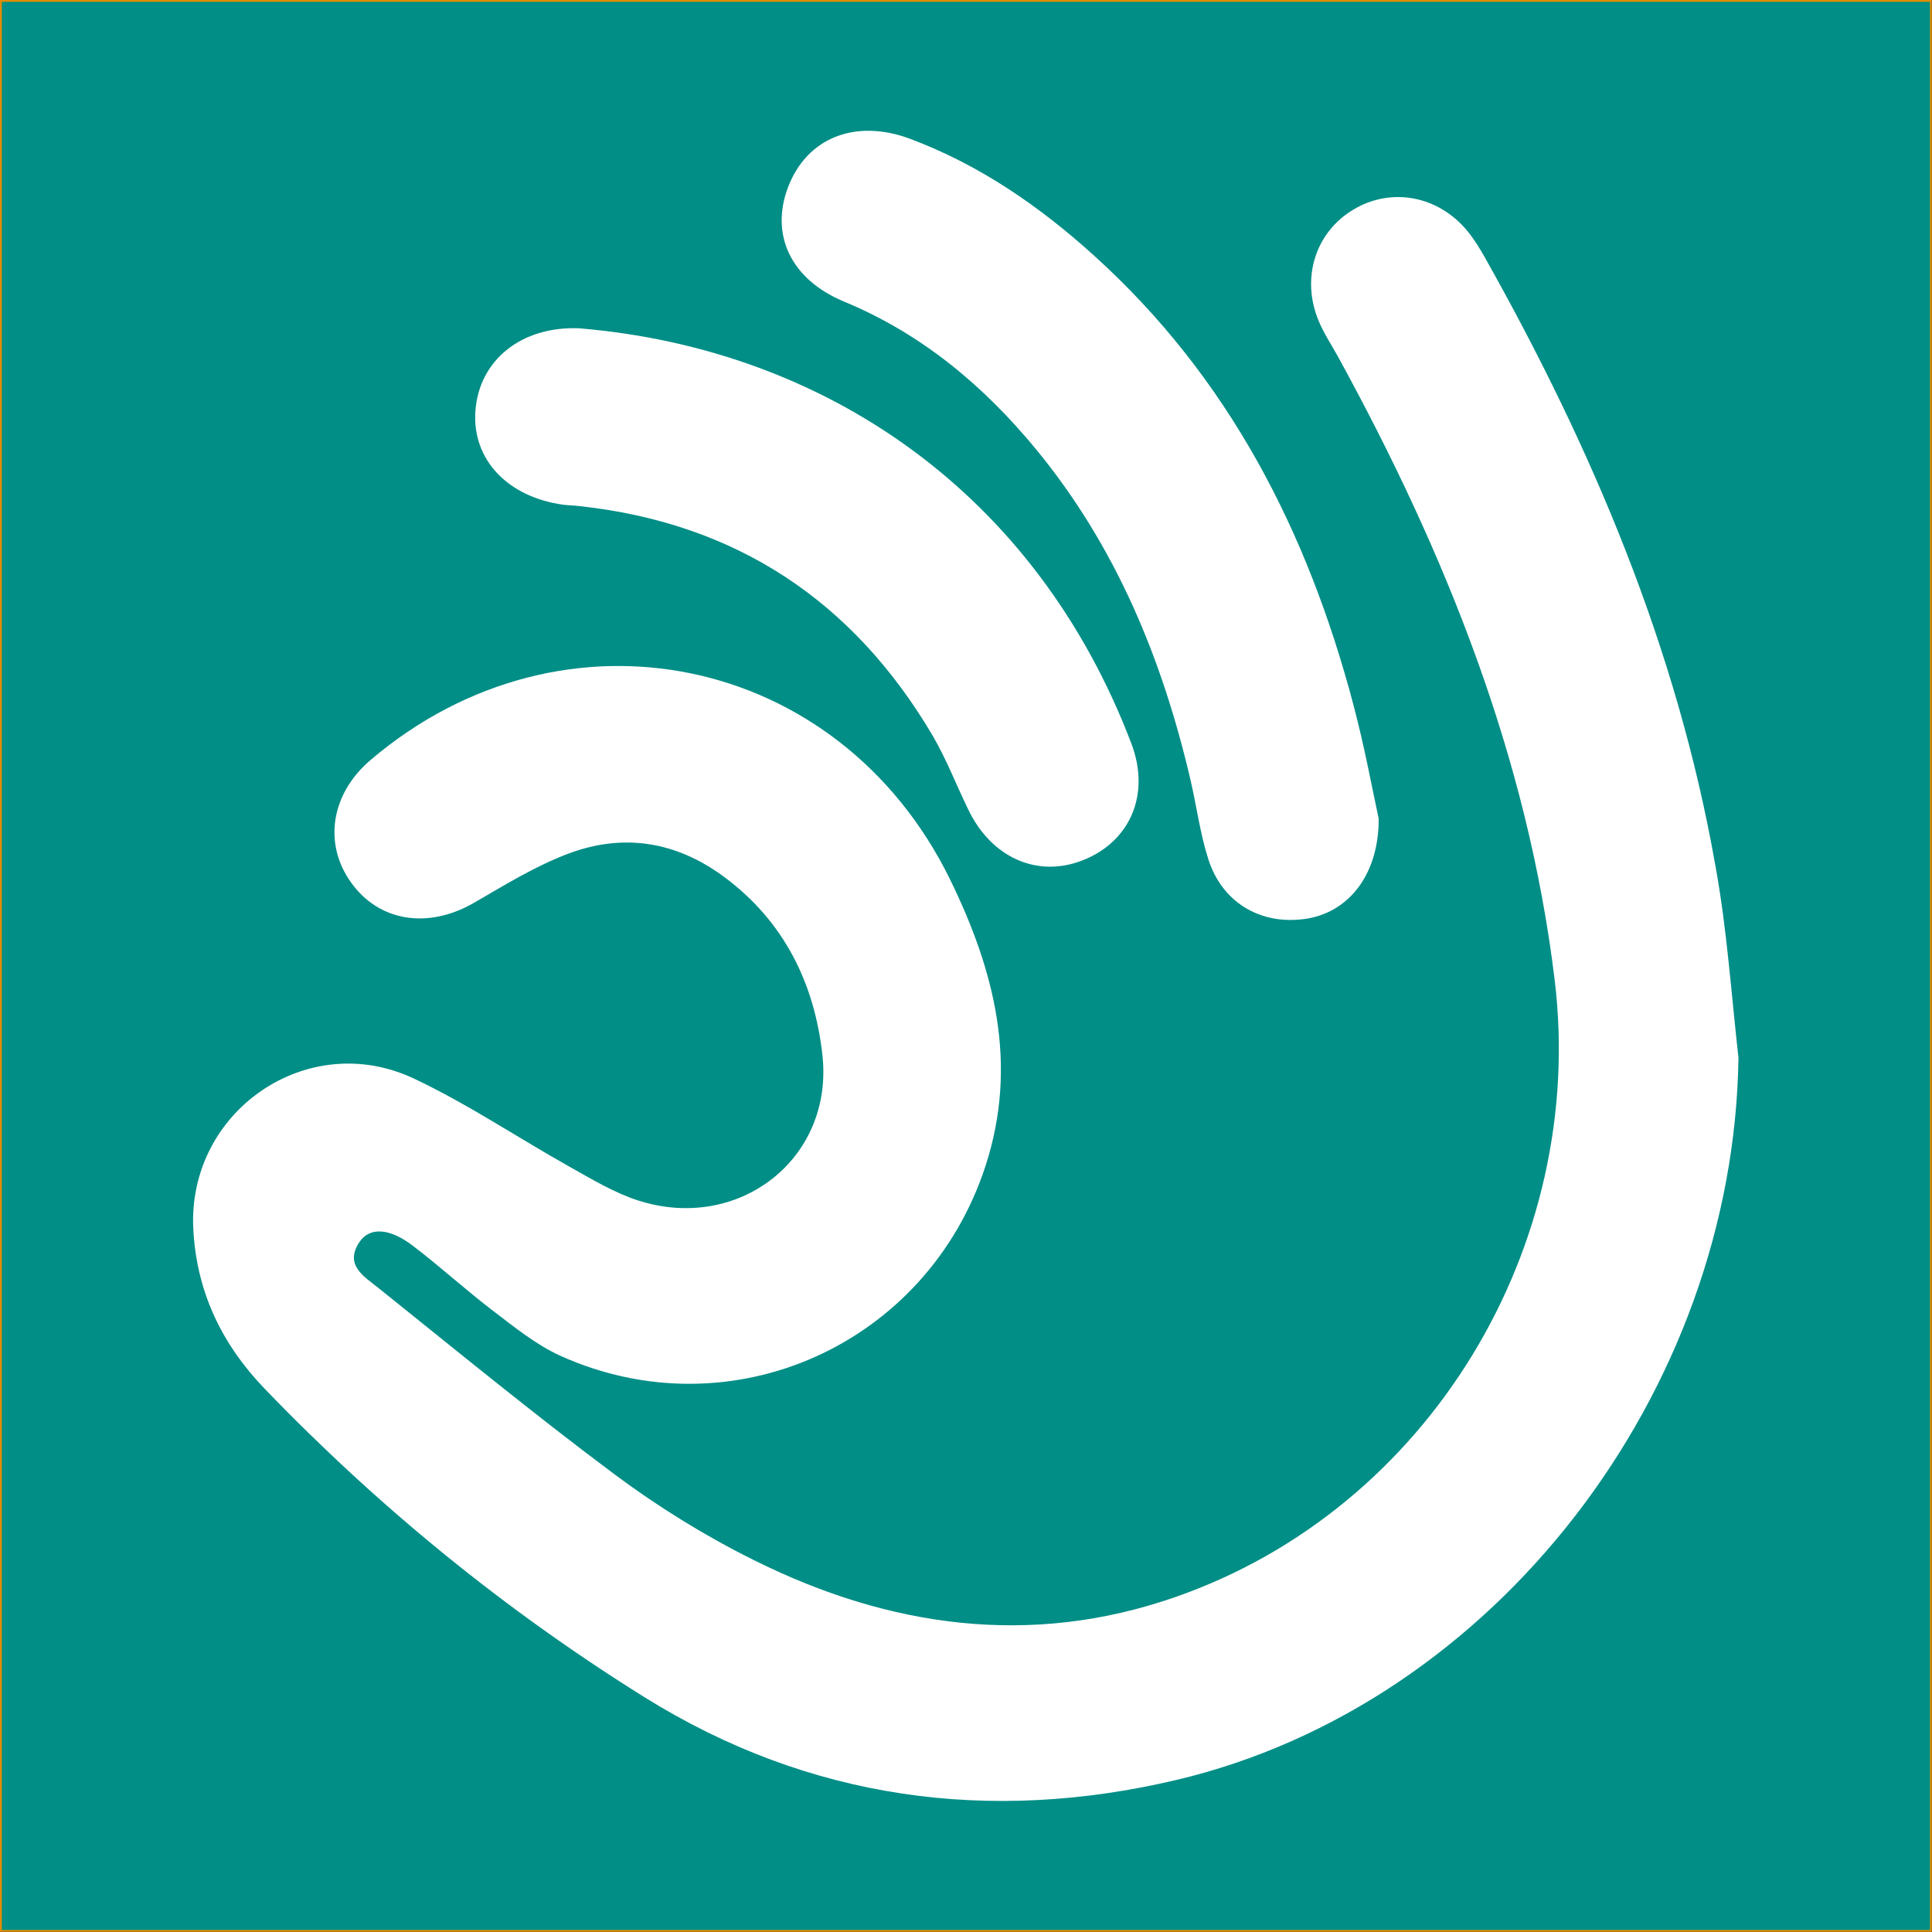
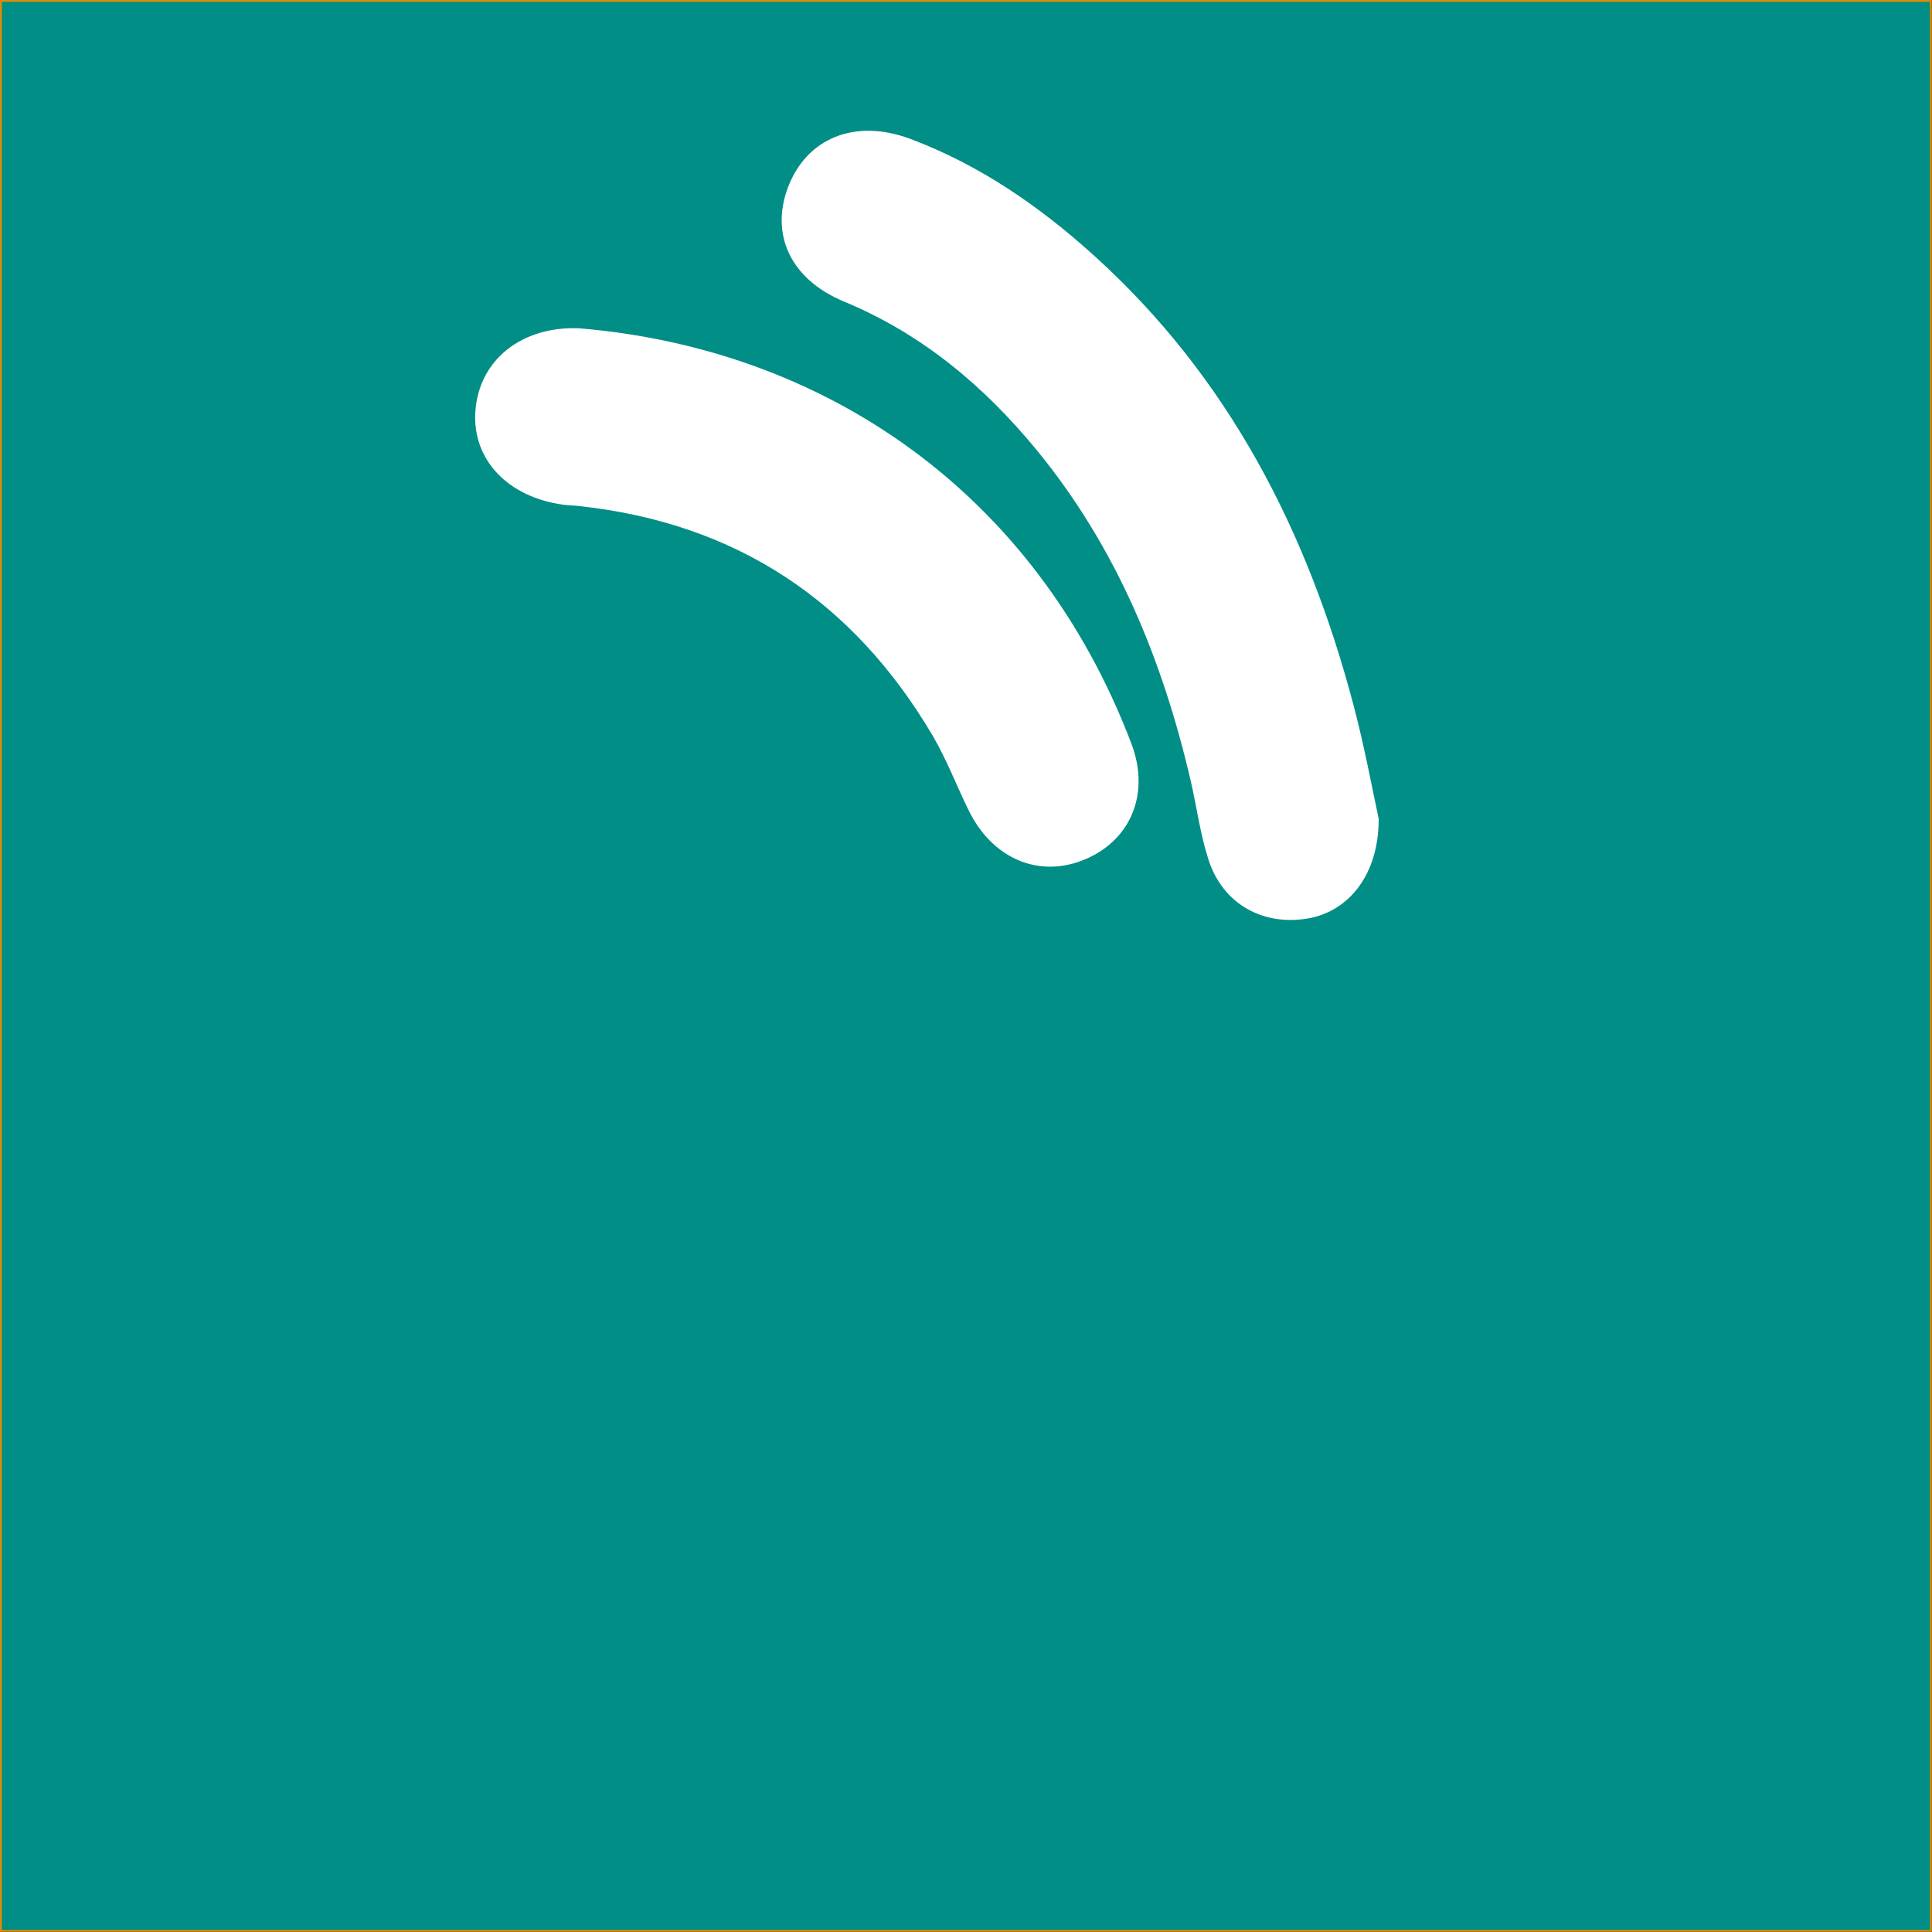
<svg xmlns="http://www.w3.org/2000/svg" width="1000mm" height="1000mm" viewBox="0 0 1000 1000" version="1.1" id="svg1" xml:space="preserve">
  <rect x="0" y="0" width="1000" height="1000" fill="#333333" stroke="none" />
  <defs id="defs1" />
  <g id="layer1" transform="matrix(1.221,0,0,1.221,39.657,2.482)" style="fill:#009ca7;fill-opacity:1">
    <rect style="fill:#008e86;fill-opacity:1;stroke:#e28d03;stroke-width:0.777" id="rect1" width="818.141" height="818.141" x="-32.088" y="-1.644" />
    <g id="g2" transform="matrix(9.046,0,0,9.046,-1398.343,43.373)" style="fill:#ffffff;fill-opacity:1">
-       <path id="path7" class="st5" pathLength="1" d="m 232.459,44.545 c -0.22,15.66 -11.4,30.32 -26.35,33.85 -8.73,2.06 -17.19,0.93 -24.9,-3.87 -6.53,-4.07 -12.47,-8.91 -17.82,-14.47 -2.02,-2.1 -3.19,-4.56 -3.34,-7.48 -0.28,-5.51 5.34,-9.41 10.34,-7.05 2.52,1.19 4.85,2.76 7.29,4.13 1.04,0.58 2.09,1.22 3.21,1.58 4.71,1.52 9.19,-1.95 8.64,-6.83 -0.37,-3.33 -1.79,-6.26 -4.63,-8.35 -2.24,-1.65 -4.7,-2.03 -7.25,-1.08 -1.55,0.58 -2.99,1.47 -4.44,2.31 -2.14,1.24 -4.44,0.9 -5.76,-0.94 -1.32,-1.83 -0.95,-4.18 0.92,-5.76 9.02,-7.66 21.94,-5 27.14,5.6 2.09,4.27 3.21,8.67 1.67,13.42 -2.72,8.38 -11.9,12.53 -19.93,8.91 -1.14,-0.52 -2.16,-1.35 -3.17,-2.12 -1.27,-0.97 -2.45,-2.05 -3.72,-3.02 -1.1,-0.85 -2.05,-0.91 -2.53,-0.18 -0.71,1.07 0.23,1.61 0.88,2.13 3.68,2.95 7.32,5.94 11.1,8.76 2.04,1.52 4.24,2.88 6.52,4.01 6.32,3.15 12.97,4.09 19.73,1.73 11.89,-4.13 19.29,-16.43 17.79,-28.9 -1.27,-10.49 -5.13,-20.05 -10.15,-29.22 -0.31,-0.56 -0.67,-1.1 -0.91,-1.68 -0.84,-2 -0.16,-4.16 1.62,-5.22 1.78,-1.07 4,-0.66 5.37,1.03 0.3,0.37 0.55,0.78 0.79,1.2 5.04,8.96 9.02,18.34 10.81,28.52 0.54,2.95 0.74,5.98 1.08,8.99 z" style="fill:#ffffff;fill-opacity:1" />
      <path id="path11" class="st7" pathLength="1" d="m 178.129,10.365 c 11.49,0.96 21.4,7.68 25.88,19.46 0.92,2.42 -0.09,4.64 -2.33,5.49 -2.1,0.8 -4.23,-0.15 -5.31,-2.39 -0.56,-1.15 -1.02,-2.35 -1.66,-3.45 -3.73,-6.34 -9.24,-9.99 -16.59,-10.78 -0.24,-0.03 -0.48,-0.03 -0.72,-0.06 -2.63,-0.36 -4.29,-2.13 -4.13,-4.39 0.17,-2.39 2.16,-3.99 4.86,-3.88 z" style="fill:#ffffff;fill-opacity:1" />
-       <path id="path10" class="st6" pathLength="1" d="m 215.599,33.345 c 0.01,2.59 -1.37,4.32 -3.28,4.67 -2.14,0.38 -4.03,-0.67 -4.7,-2.76 -0.39,-1.21 -0.55,-2.49 -0.84,-3.73 -1.32,-5.66 -3.49,-10.93 -7.22,-15.47 -2.47,-3 -5.37,-5.43 -9.01,-6.94 -2.51,-1.04 -3.47,-3.14 -2.63,-5.36 0.88,-2.31 3.14,-3.23 5.72,-2.27 3.26,1.22 6.08,3.17 8.64,5.49 6.31,5.71 10,12.94 12.14,21.05 0.51,1.92 0.87,3.88 1.18,5.32 z" style="fill:#ffffff;fill-opacity:1;stroke-width:1.475;stroke-dasharray:none;paint-order:normal" />
+       <path id="path10" class="st6" pathLength="1" d="m 215.599,33.345 c 0.01,2.59 -1.37,4.32 -3.28,4.67 -2.14,0.38 -4.03,-0.67 -4.7,-2.76 -0.39,-1.21 -0.55,-2.49 -0.84,-3.73 -1.32,-5.66 -3.49,-10.93 -7.22,-15.47 -2.47,-3 -5.37,-5.43 -9.01,-6.94 -2.51,-1.04 -3.47,-3.14 -2.63,-5.36 0.88,-2.31 3.14,-3.23 5.72,-2.27 3.26,1.22 6.08,3.17 8.64,5.49 6.31,5.71 10,12.94 12.14,21.05 0.51,1.92 0.87,3.88 1.18,5.32 " style="fill:#ffffff;fill-opacity:1;stroke-width:1.475;stroke-dasharray:none;paint-order:normal" />
    </g>
  </g>
</svg>